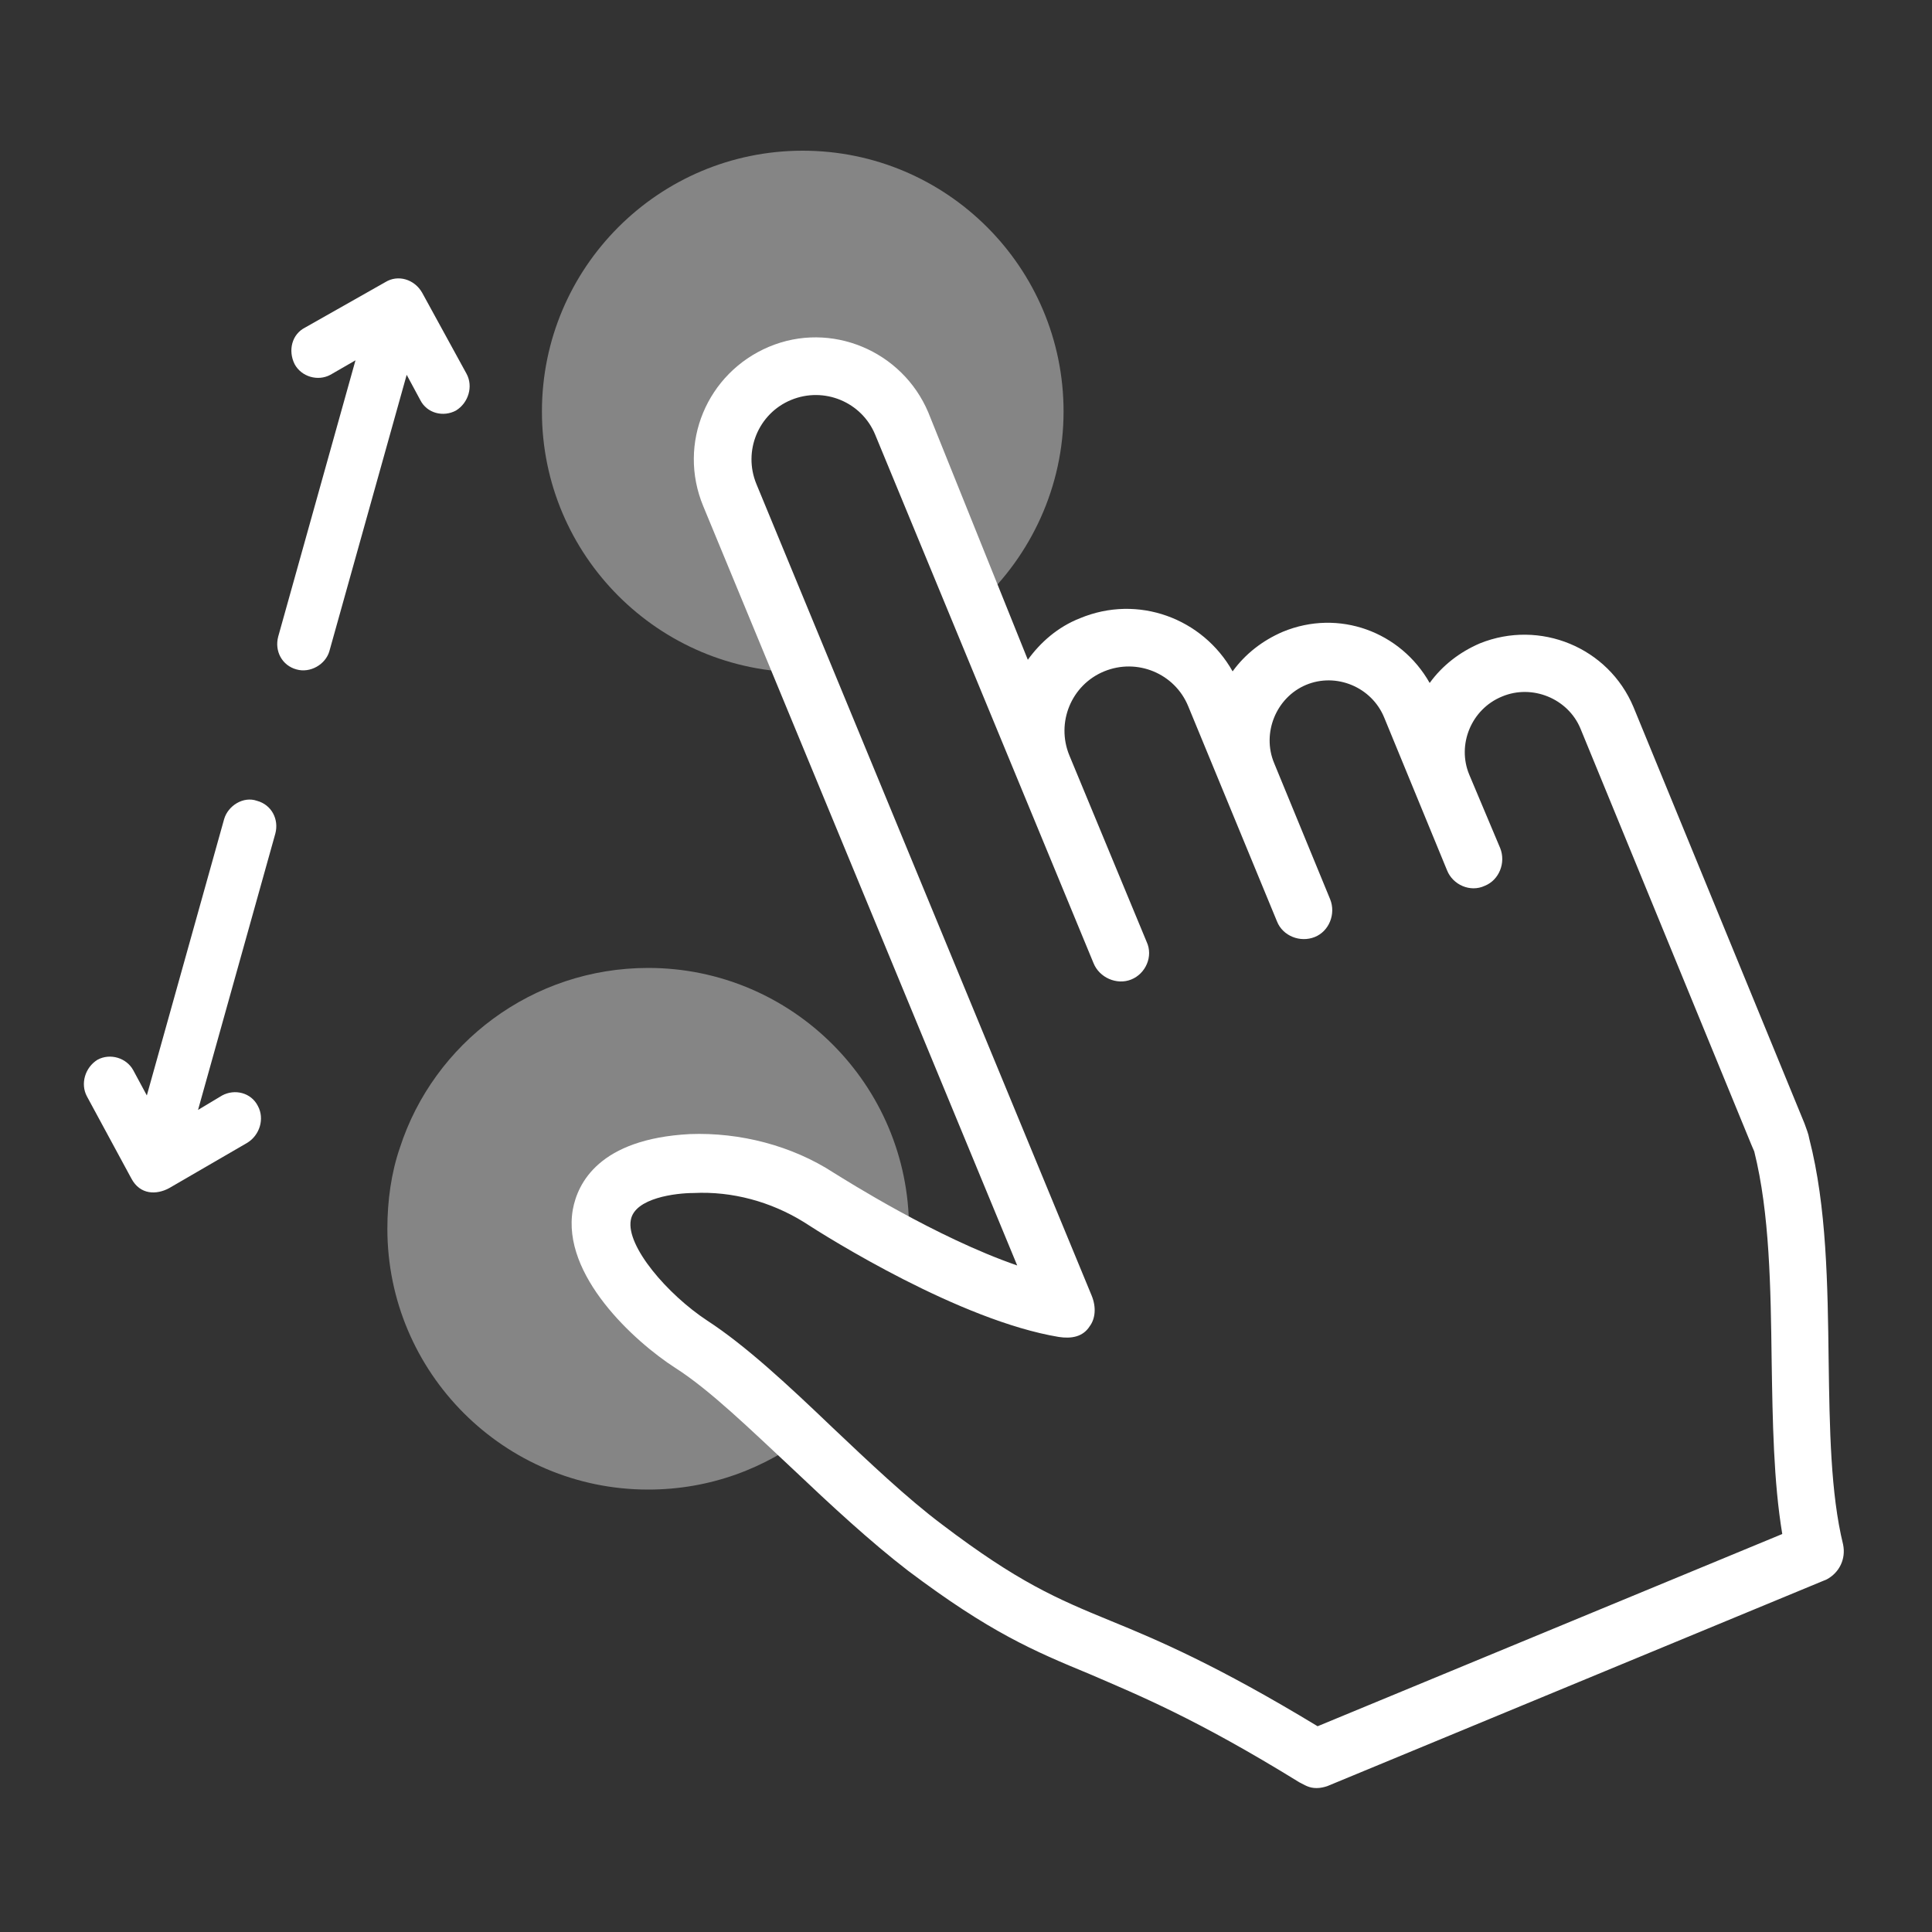
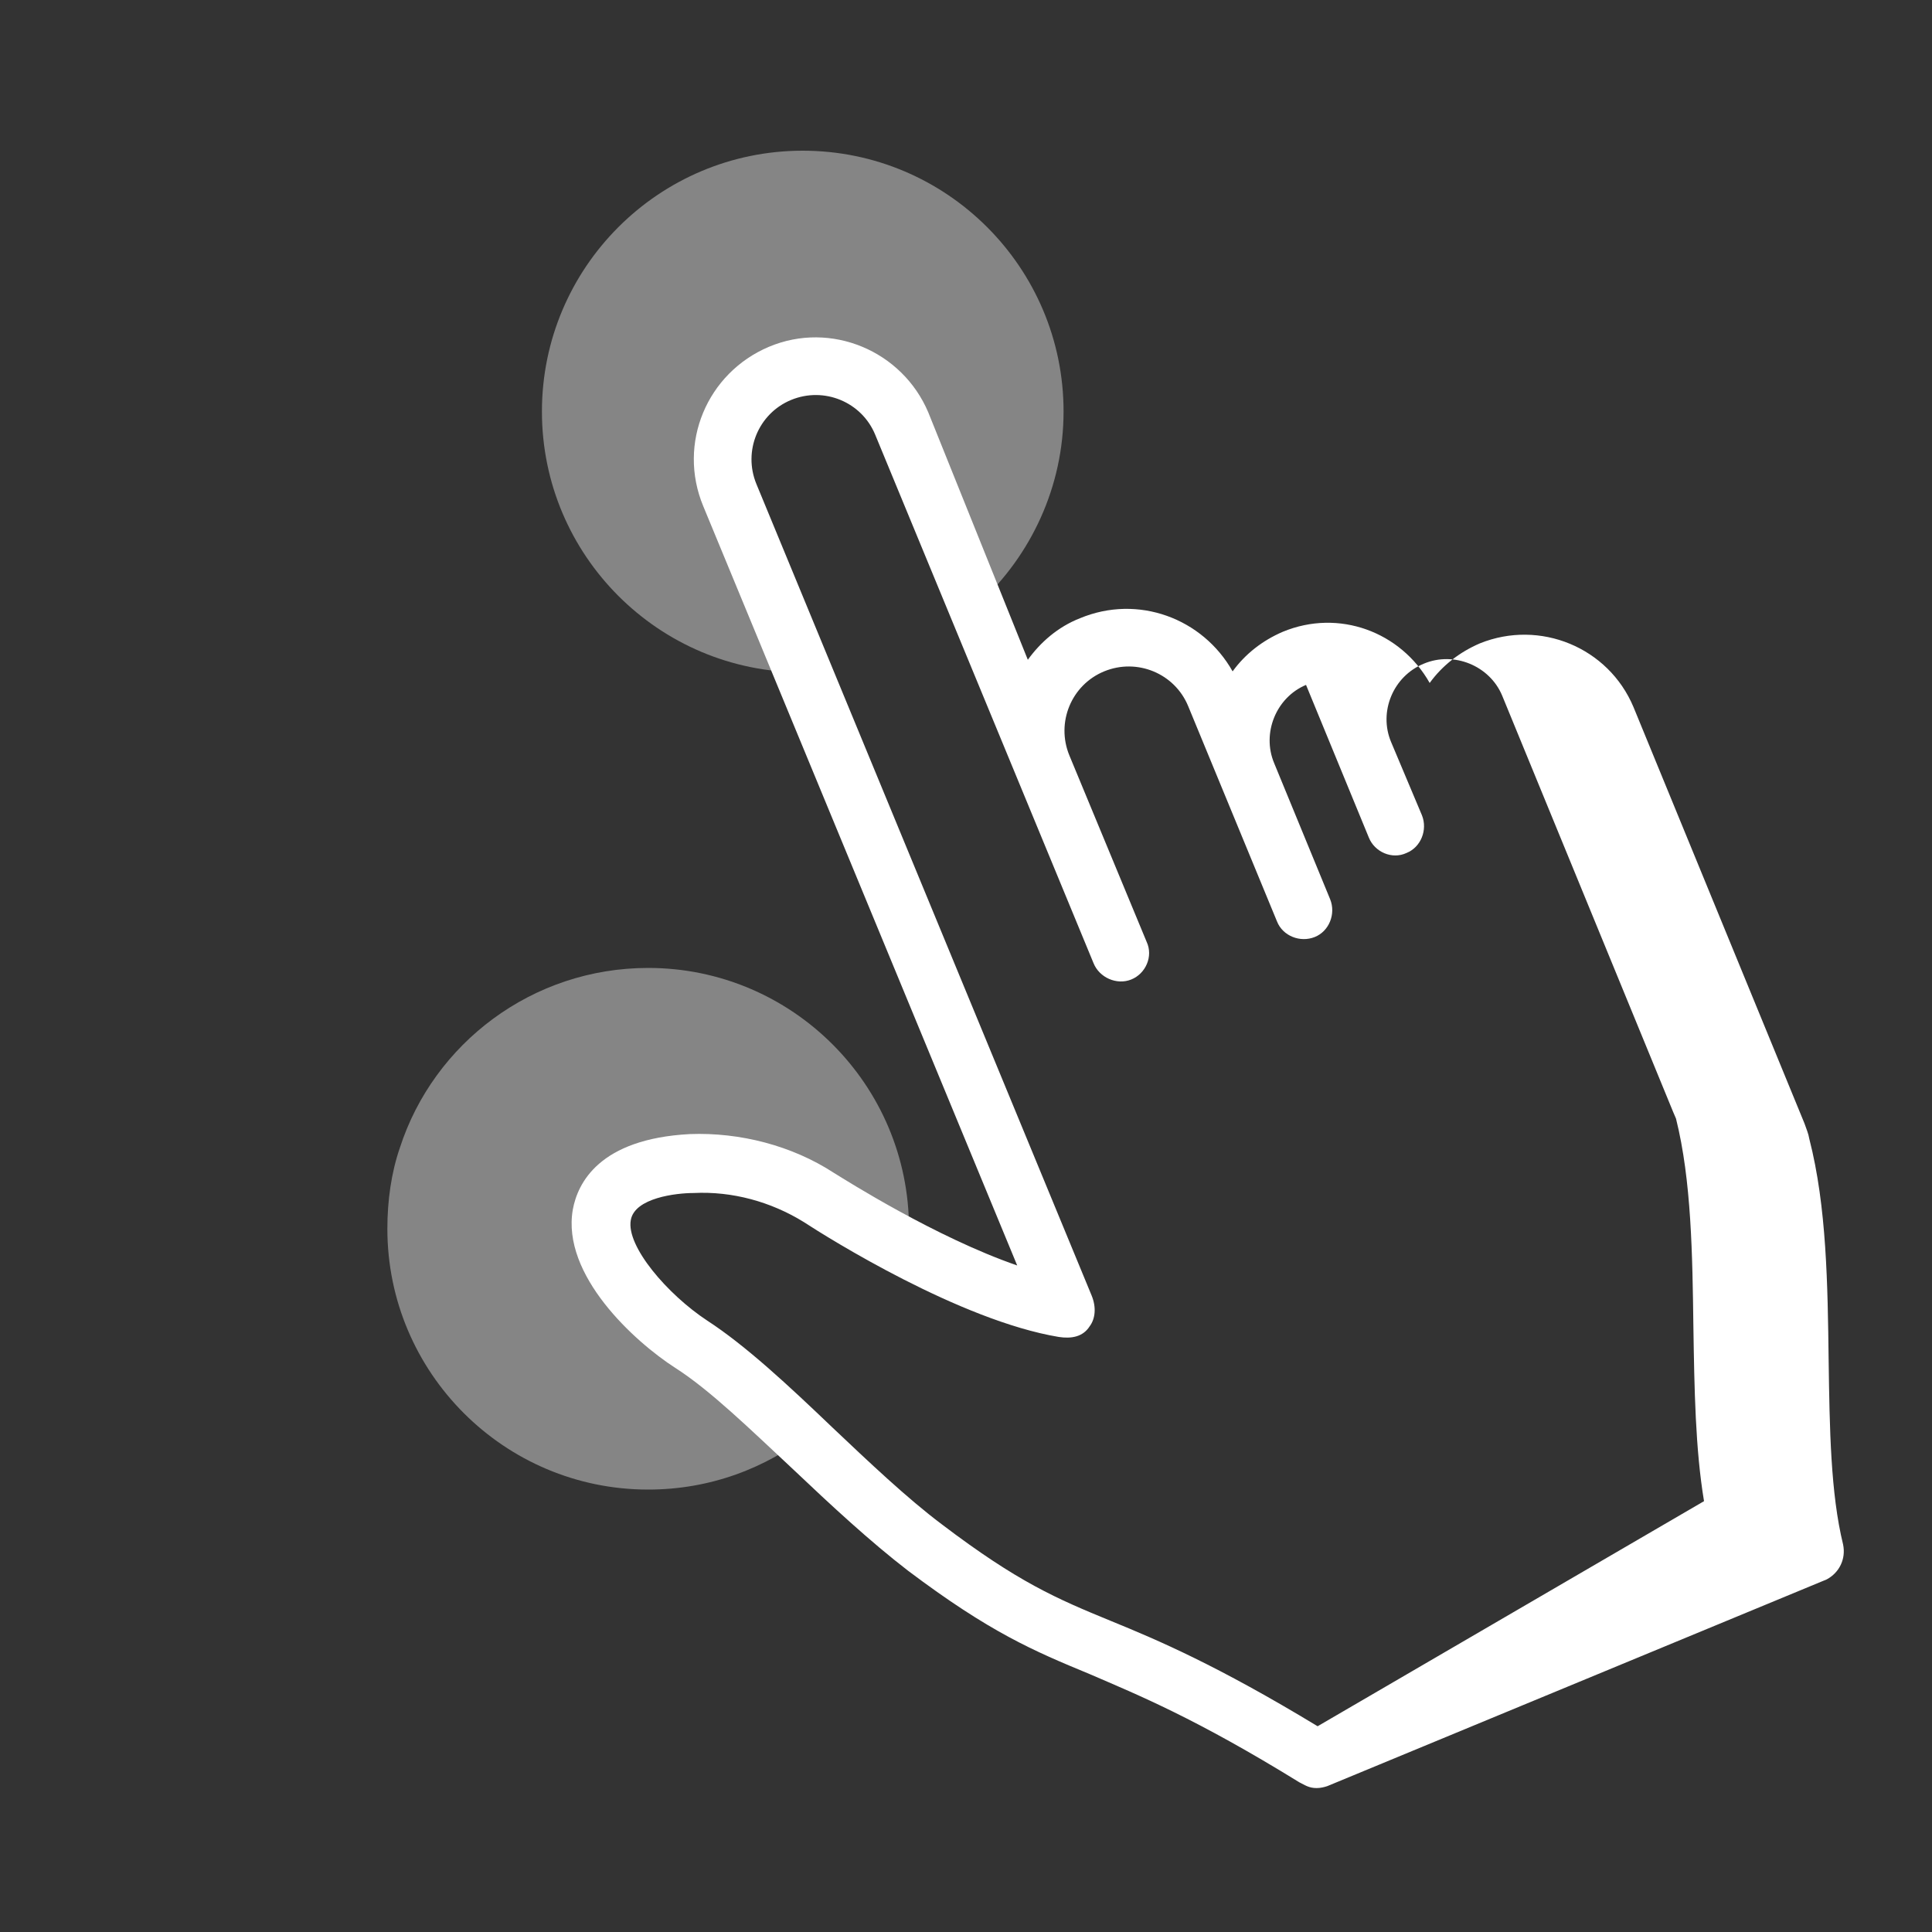
<svg xmlns="http://www.w3.org/2000/svg" version="1.1" id="Livello_1" x="0px" y="0px" viewBox="0 0 200 200" style="enable-background:new 0 0 200 200;" xml:space="preserve">
  <rect x="0" y="0" width="200" height="200" fill="#333333" stroke="none" />
  <style type="text/css">
	.st0{fill:#FFFFFF;}
	.st1{opacity:0.4;fill:#FFFFFF;}
</style>
  <g>
-     <path class="st0" d="M190.8,159.9c-1.3-5.3-1.4-12-1.5-19.1c-0.1-7.8-0.2-15.9-2-22.9c-0.1-0.6-0.3-1-0.5-1.6l-17.7-43.1   c-2.6-6.2-9.7-9.1-15.9-6.6c-2.1,0.9-3.9,2.3-5.2,4.1c-3-5.3-9.4-7.7-15.2-5.3c-2.1,0.9-3.9,2.3-5.2,4.1c-3.1-5.5-9.8-8-15.8-5.5   c-2.3,0.9-4.1,2.5-5.4,4.3L96.1,42.7c-2.7-6.4-10.1-9.5-16.5-6.8c-6.4,2.7-9.5,10-6.8,16.5l32.5,78.6c-8.4-2.9-17.7-8.8-19-9.6   c-4.3-2.8-9.7-4.2-14.9-4c-9.4,0.5-11.6,5.1-12.1,7.8c-1.2,6.8,6.4,13.7,10.6,16.4c3.6,2.3,7.7,6.3,12.2,10.5   c3.9,3.7,8,7.5,11.9,10.5c8.5,6.4,13,8.3,18.8,10.7c5.1,2.2,11,4.6,21.7,11.2c0.6,0.3,1,0.6,1.8,0.6c0.4,0,0.8-0.1,1.1-0.2   l51.7-21.4C190.4,162.8,191.1,161.4,190.8,159.9z M136.4,178.7c-10.4-6.3-16.5-8.9-21.4-10.9c-5.6-2.3-9.6-4-17.5-10   c-3.6-2.7-7.6-6.5-11.3-10c-4.6-4.4-9-8.5-13-11.1c-4.1-2.7-8.4-7.7-7.9-10.4c0.4-2.3,4.7-2.8,6.5-2.8c4-0.2,8,0.9,11.4,3   c2.6,1.7,16.2,10.2,26.4,11.9c1.3,0.2,2.5,0,3.2-1.1c0.6-0.8,0.7-2,0.2-3.2L78.3,50.1c-1.4-3.4,0.2-7.3,3.6-8.7   c3.4-1.4,7.3,0.2,8.7,3.6l22.6,54.7c0.6,1.5,2.4,2.3,3.9,1.7c1.5-0.6,2.3-2.4,1.6-3.9l-8-19.3c-1.4-3.4,0.2-7.3,3.6-8.7   c3.4-1.4,7.3,0.2,8.7,3.6l9.2,22.3c0.6,1.5,2.4,2.2,3.9,1.6c1.5-0.6,2.2-2.4,1.6-3.9L131.9,79c-1.3-3.1,0.2-6.8,3.3-8.1   c3.1-1.3,6.8,0.2,8.1,3.4l6.5,15.8c0.6,1.5,2.4,2.3,3.9,1.6c1.5-0.6,2.2-2.4,1.6-3.9l-3.2-7.6c-1.3-3.1,0.2-6.8,3.4-8.1   c3.1-1.3,6.8,0.2,8.1,3.3l17.7,43.1l0.3,0.7c1.6,6.4,1.7,14.1,1.8,21.6c0.1,6.4,0.2,12.6,1.1,18L136.4,178.7z" />
+     <path class="st0" d="M190.8,159.9c-1.3-5.3-1.4-12-1.5-19.1c-0.1-7.8-0.2-15.9-2-22.9c-0.1-0.6-0.3-1-0.5-1.6l-17.7-43.1   c-2.6-6.2-9.7-9.1-15.9-6.6c-2.1,0.9-3.9,2.3-5.2,4.1c-3-5.3-9.4-7.7-15.2-5.3c-2.1,0.9-3.9,2.3-5.2,4.1c-3.1-5.5-9.8-8-15.8-5.5   c-2.3,0.9-4.1,2.5-5.4,4.3L96.1,42.7c-2.7-6.4-10.1-9.5-16.5-6.8c-6.4,2.7-9.5,10-6.8,16.5l32.5,78.6c-8.4-2.9-17.7-8.8-19-9.6   c-4.3-2.8-9.7-4.2-14.9-4c-9.4,0.5-11.6,5.1-12.1,7.8c-1.2,6.8,6.4,13.7,10.6,16.4c3.6,2.3,7.7,6.3,12.2,10.5   c3.9,3.7,8,7.5,11.9,10.5c8.5,6.4,13,8.3,18.8,10.7c5.1,2.2,11,4.6,21.7,11.2c0.6,0.3,1,0.6,1.8,0.6c0.4,0,0.8-0.1,1.1-0.2   l51.7-21.4C190.4,162.8,191.1,161.4,190.8,159.9z M136.4,178.7c-10.4-6.3-16.5-8.9-21.4-10.9c-5.6-2.3-9.6-4-17.5-10   c-3.6-2.7-7.6-6.5-11.3-10c-4.6-4.4-9-8.5-13-11.1c-4.1-2.7-8.4-7.7-7.9-10.4c0.4-2.3,4.7-2.8,6.5-2.8c4-0.2,8,0.9,11.4,3   c2.6,1.7,16.2,10.2,26.4,11.9c1.3,0.2,2.5,0,3.2-1.1c0.6-0.8,0.7-2,0.2-3.2L78.3,50.1c-1.4-3.4,0.2-7.3,3.6-8.7   c3.4-1.4,7.3,0.2,8.7,3.6l22.6,54.7c0.6,1.5,2.4,2.3,3.9,1.7c1.5-0.6,2.3-2.4,1.6-3.9l-8-19.3c-1.4-3.4,0.2-7.3,3.6-8.7   c3.4-1.4,7.3,0.2,8.7,3.6l9.2,22.3c0.6,1.5,2.4,2.2,3.9,1.6c1.5-0.6,2.2-2.4,1.6-3.9L131.9,79c-1.3-3.1,0.2-6.8,3.3-8.1   l6.5,15.8c0.6,1.5,2.4,2.3,3.9,1.6c1.5-0.6,2.2-2.4,1.6-3.9l-3.2-7.6c-1.3-3.1,0.2-6.8,3.4-8.1   c3.1-1.3,6.8,0.2,8.1,3.3l17.7,43.1l0.3,0.7c1.6,6.4,1.7,14.1,1.8,21.6c0.1,6.4,0.2,12.6,1.1,18L136.4,178.7z" />
    <path class="st1" d="M81.8,62.6c-0.4-0.7-0.8-1.4-1-1.9c-1.5-3.1-3.2-6.4-3.8-9.8c-1.1-6,2.6-13.2,9.6-11.5   c5.9,1.4,9,8.6,11.2,13.5c1.4,3.1,2.4,6.4,3.6,9.5c5.3-4.9,8.7-12,8.7-19.8c0-14.9-12.1-27-27-27c-14.9,0-27,12.1-27,27   c0,14.9,12.1,27,27,27c0.4,0,0.7,0,1.1,0C83,67.3,82.4,64.9,81.8,62.6z" />
    <path class="st1" d="M77.7,144.2c-2.4-2-4.4-4.4-6.8-6.5c-2.5-2.3-5.4-4.7-6.4-8.1c-2.1-7.8,6.5-9.1,12.1-8   c6.4,1.3,12,4.3,17.4,7.7c0.1-0.7,0.1-1.4,0.1-2.1c0-14.9-12.1-27-27-27c-12,0-22.2,7.8-25.7,18.6c-0.9,2.6-1.3,5.5-1.3,8.4   c0,14.9,12.1,27,27,27c6.4,0,12.2-2.2,16.9-5.9C81.8,147.3,79.6,145.8,77.7,144.2z" />
-     <path class="st0" d="M13.6,122c0.9,1.7,2.6,1.7,3.9,1l8.1-4.7c1.3-0.8,1.8-2.5,1.1-3.8c-0.7-1.4-2.4-1.8-3.7-1.1l-2.5,1.5l8-28.6   c0.4-1.5-0.4-3-1.9-3.4c-1.4-0.5-3,0.5-3.4,1.9l-8,28.6l-1.4-2.6c-0.7-1.3-2.4-1.8-3.7-1.1c-1.3,0.8-1.8,2.5-1.1,3.8L13.6,122z" />
-     <path class="st0" d="M30.5,37.7c0.7,1.3,2.4,1.8,3.7,1.1l2.6-1.5l-8,28.6c-0.4,1.5,0.4,3,1.9,3.4c1.4,0.4,3-0.5,3.4-1.9l8-28.6   l1.4,2.6c0.7,1.4,2.4,1.8,3.7,1.1c1.3-0.8,1.8-2.5,1.1-3.8l-4.6-8.4c-0.8-1.4-2.5-1.9-3.8-1.1l-8.3,4.7   C30.2,34.6,29.8,36.3,30.5,37.7z" />
  </g>
</svg>